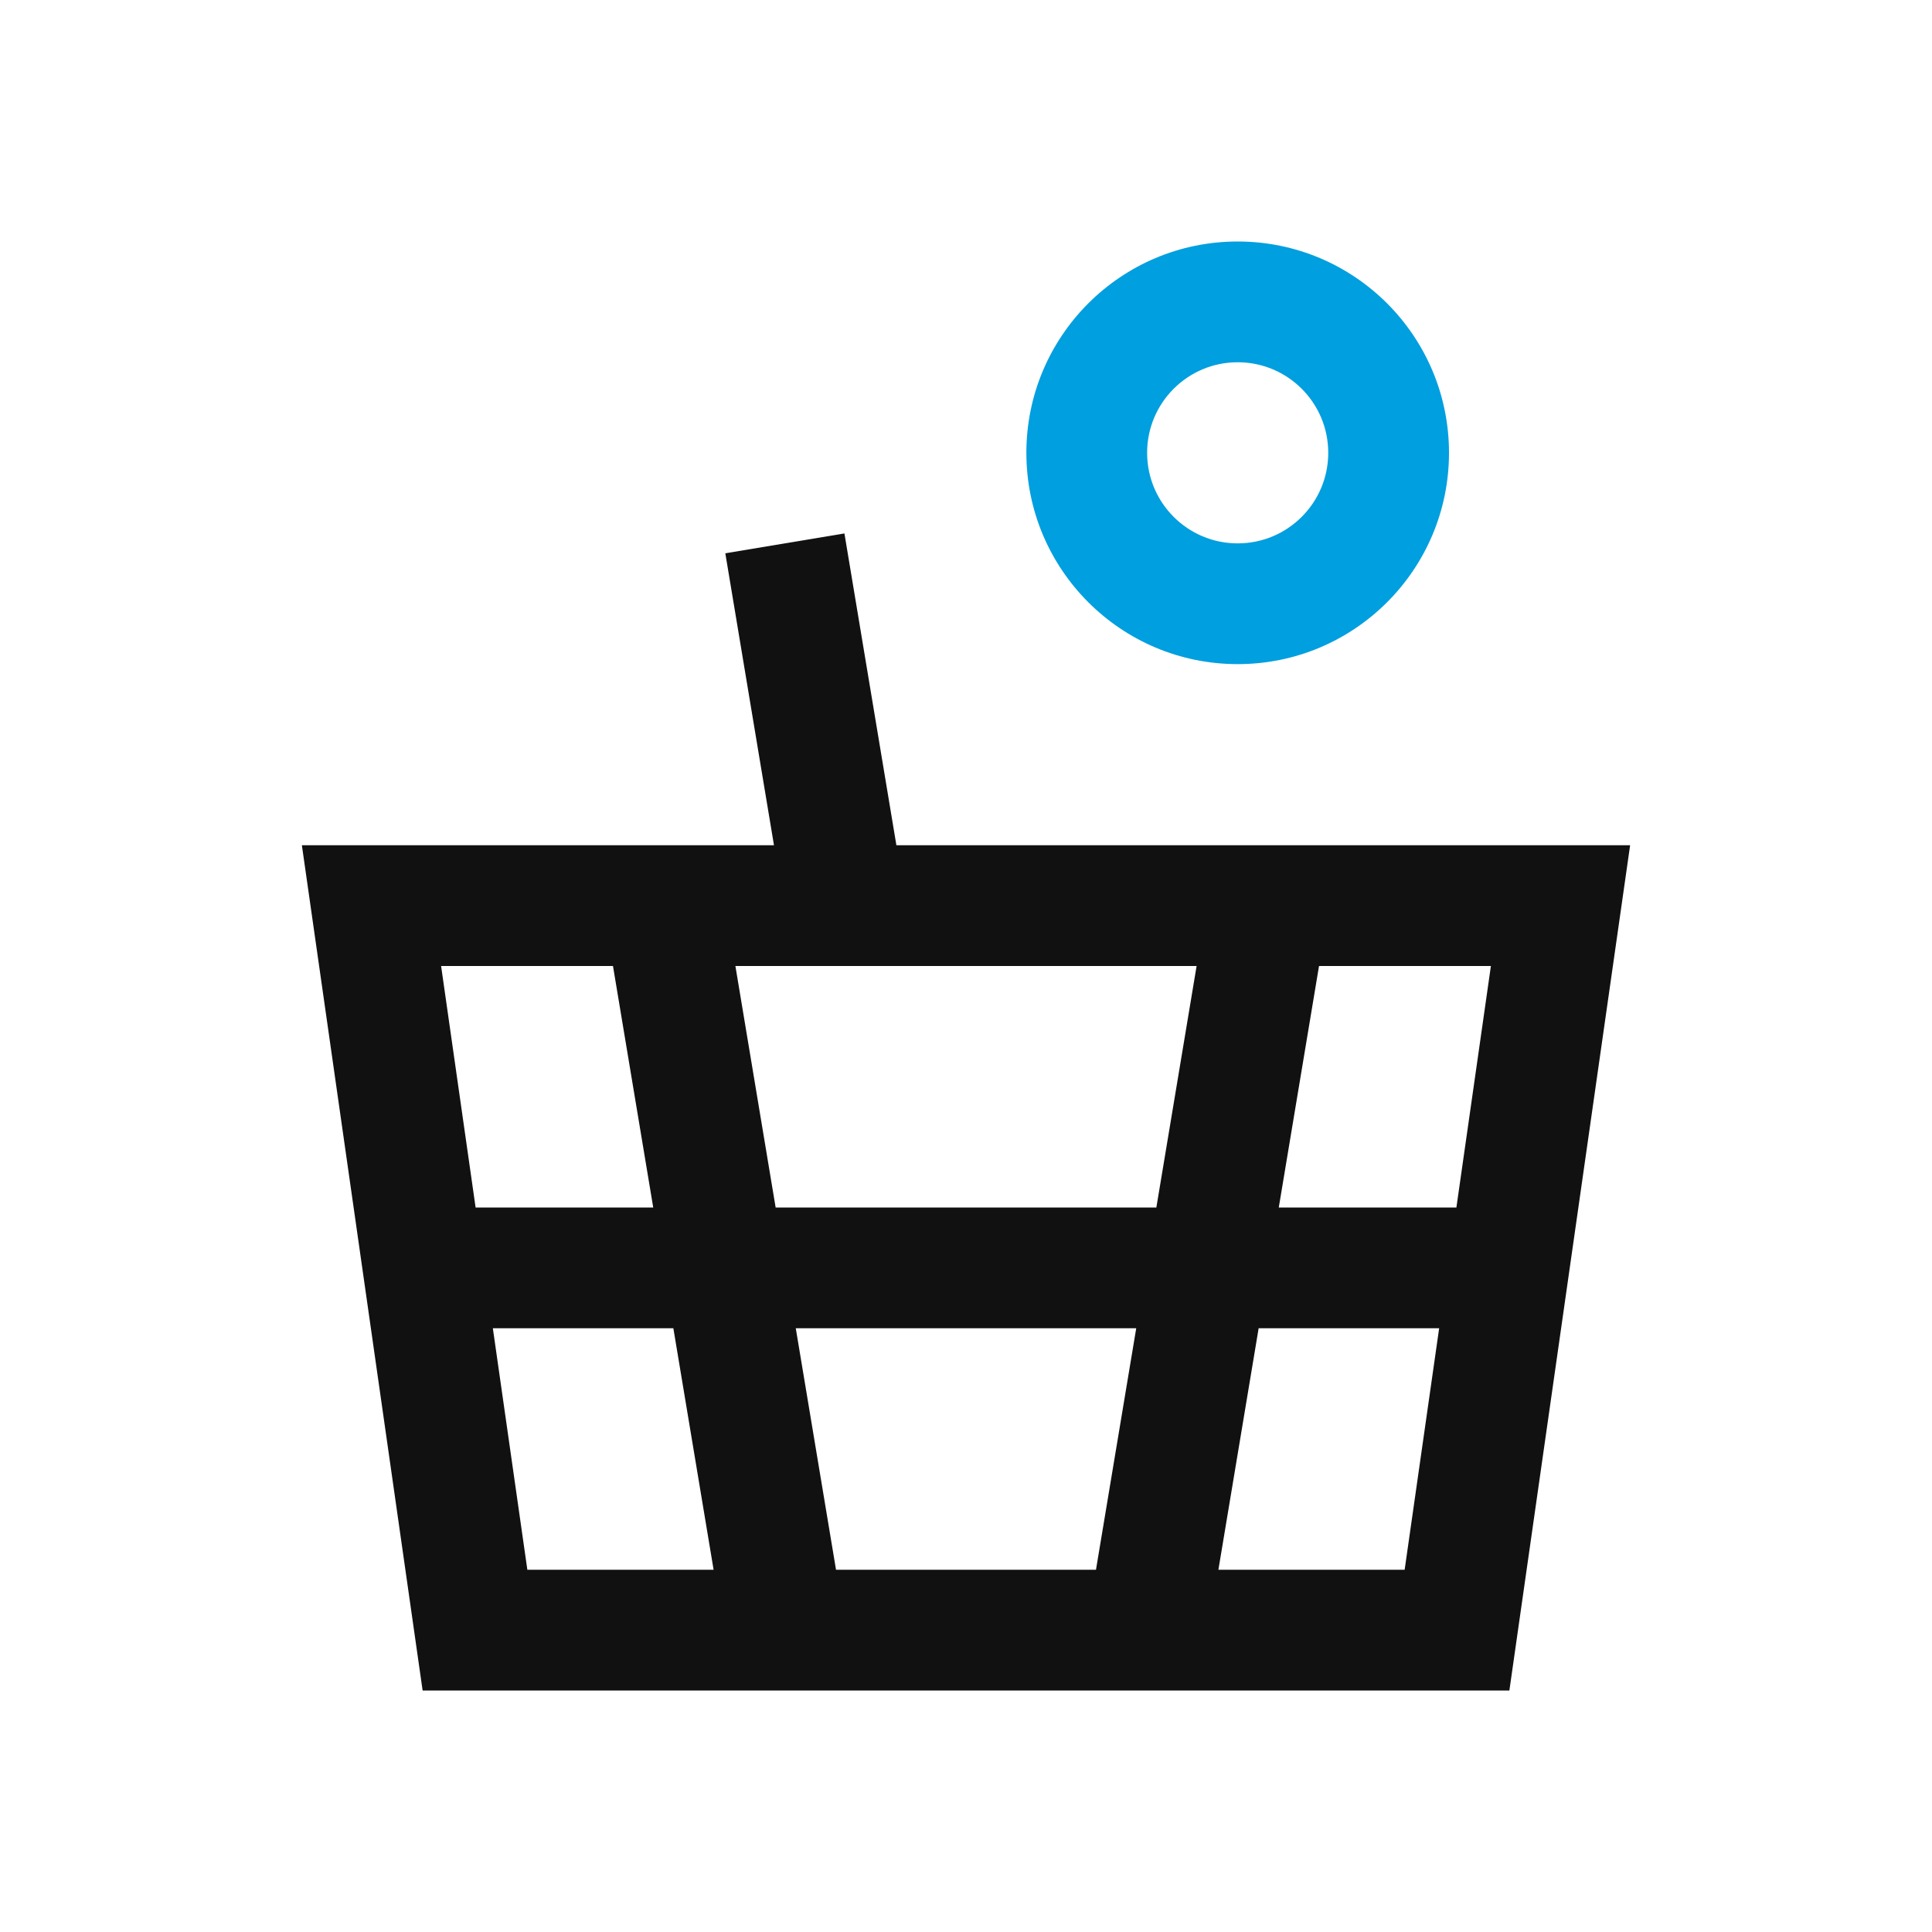
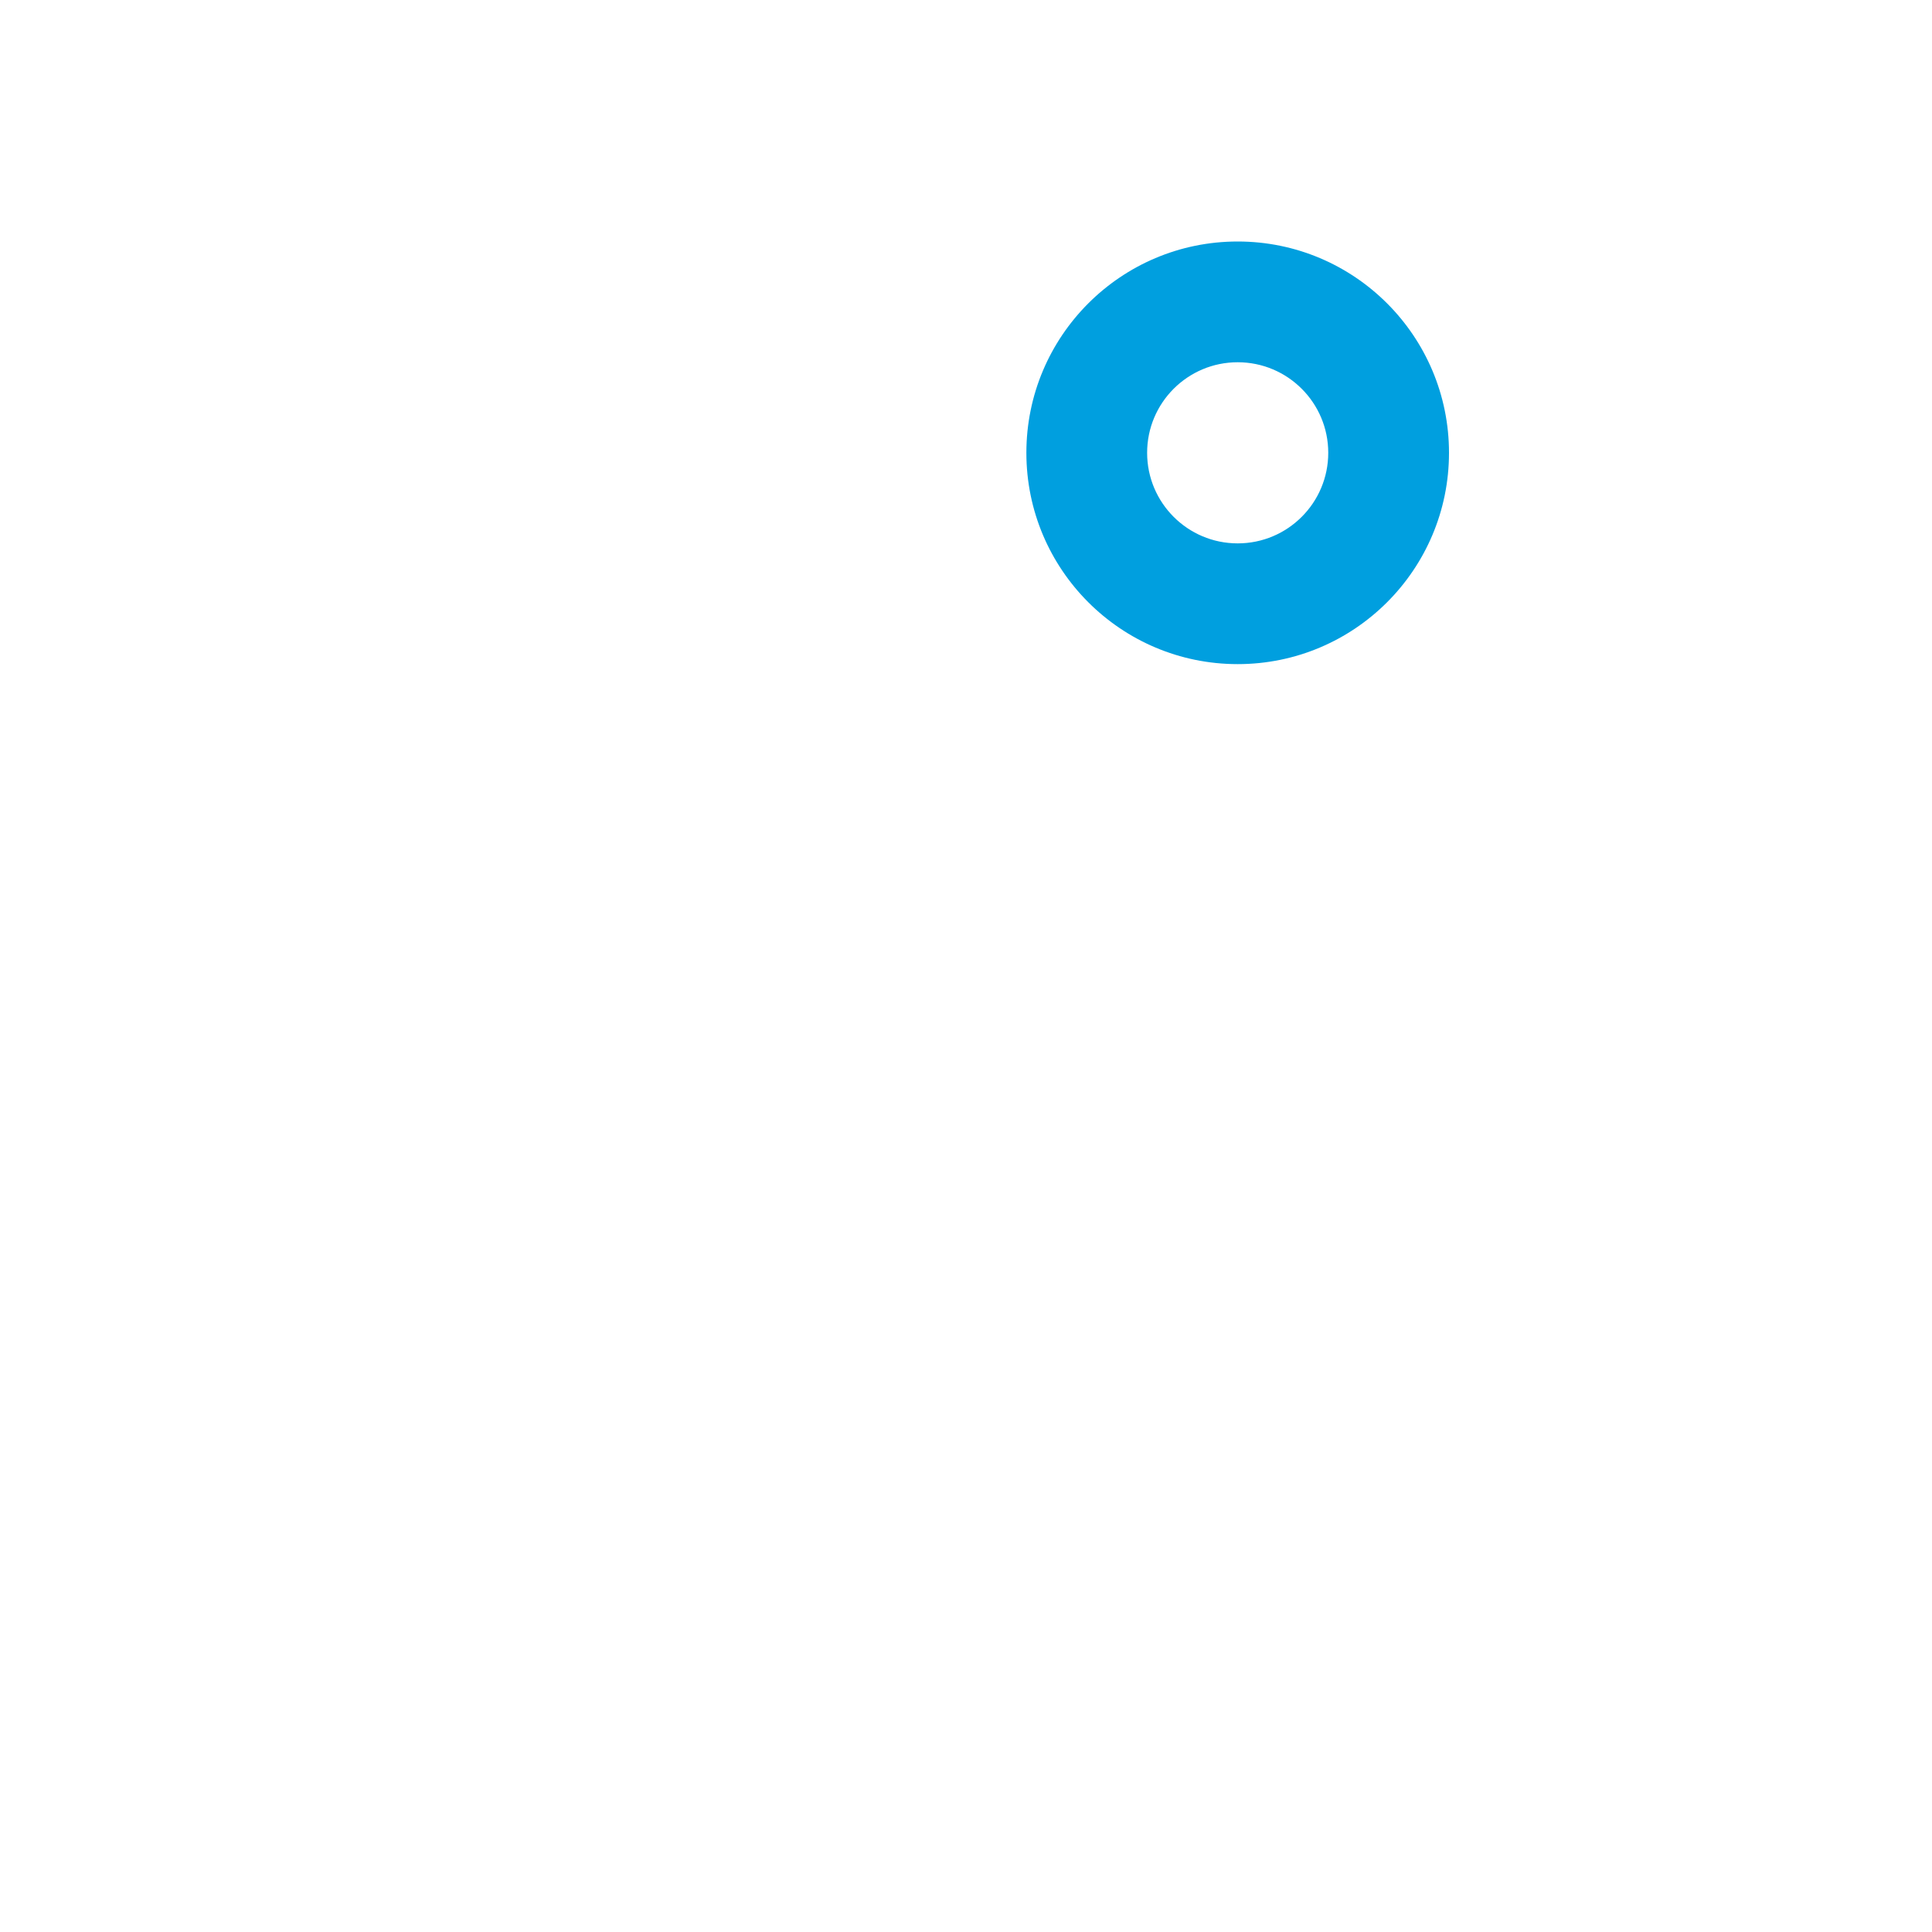
<svg xmlns="http://www.w3.org/2000/svg" width="256" height="256" viewBox="0 0 256 256" fill="none">
  <g id="Comprehensive - white">
    <path id="Stroke 7" fill-rule="evenodd" clip-rule="evenodd" d="M163.999 32C179.464 32 192 44.537 192 59.999C192 75.463 179.464 88 163.999 88C148.536 88 136 75.463 136 59.999C136 44.537 148.536 32 163.999 32ZM163.999 72C170.627 72 176 66.627 176 59.999C176 53.373 170.627 48 163.999 48C157.373 48 152 53.373 152 59.999C152 66.627 157.373 72 163.999 72Z" fill="#009FDF" />
-     <path id="Union" fill-rule="evenodd" clip-rule="evenodd" d="M216 112H118.777L111.891 70.685L96.109 73.315L102.556 112H40L56 224H200L216 112ZM58.448 128L63.02 160H86.556L81.223 128H58.448ZM97.444 128L102.777 160H153.223L158.556 128H97.444ZM174.777 128L169.444 160H192.98L197.552 128H174.777ZM150.556 176H105.444L110.777 208H145.223L150.556 176ZM161.444 208L166.777 176H190.695L186.123 208H161.444ZM89.223 176H65.305L69.877 208H94.556L89.223 176Z" fill="#111111" />
  </g>
</svg>